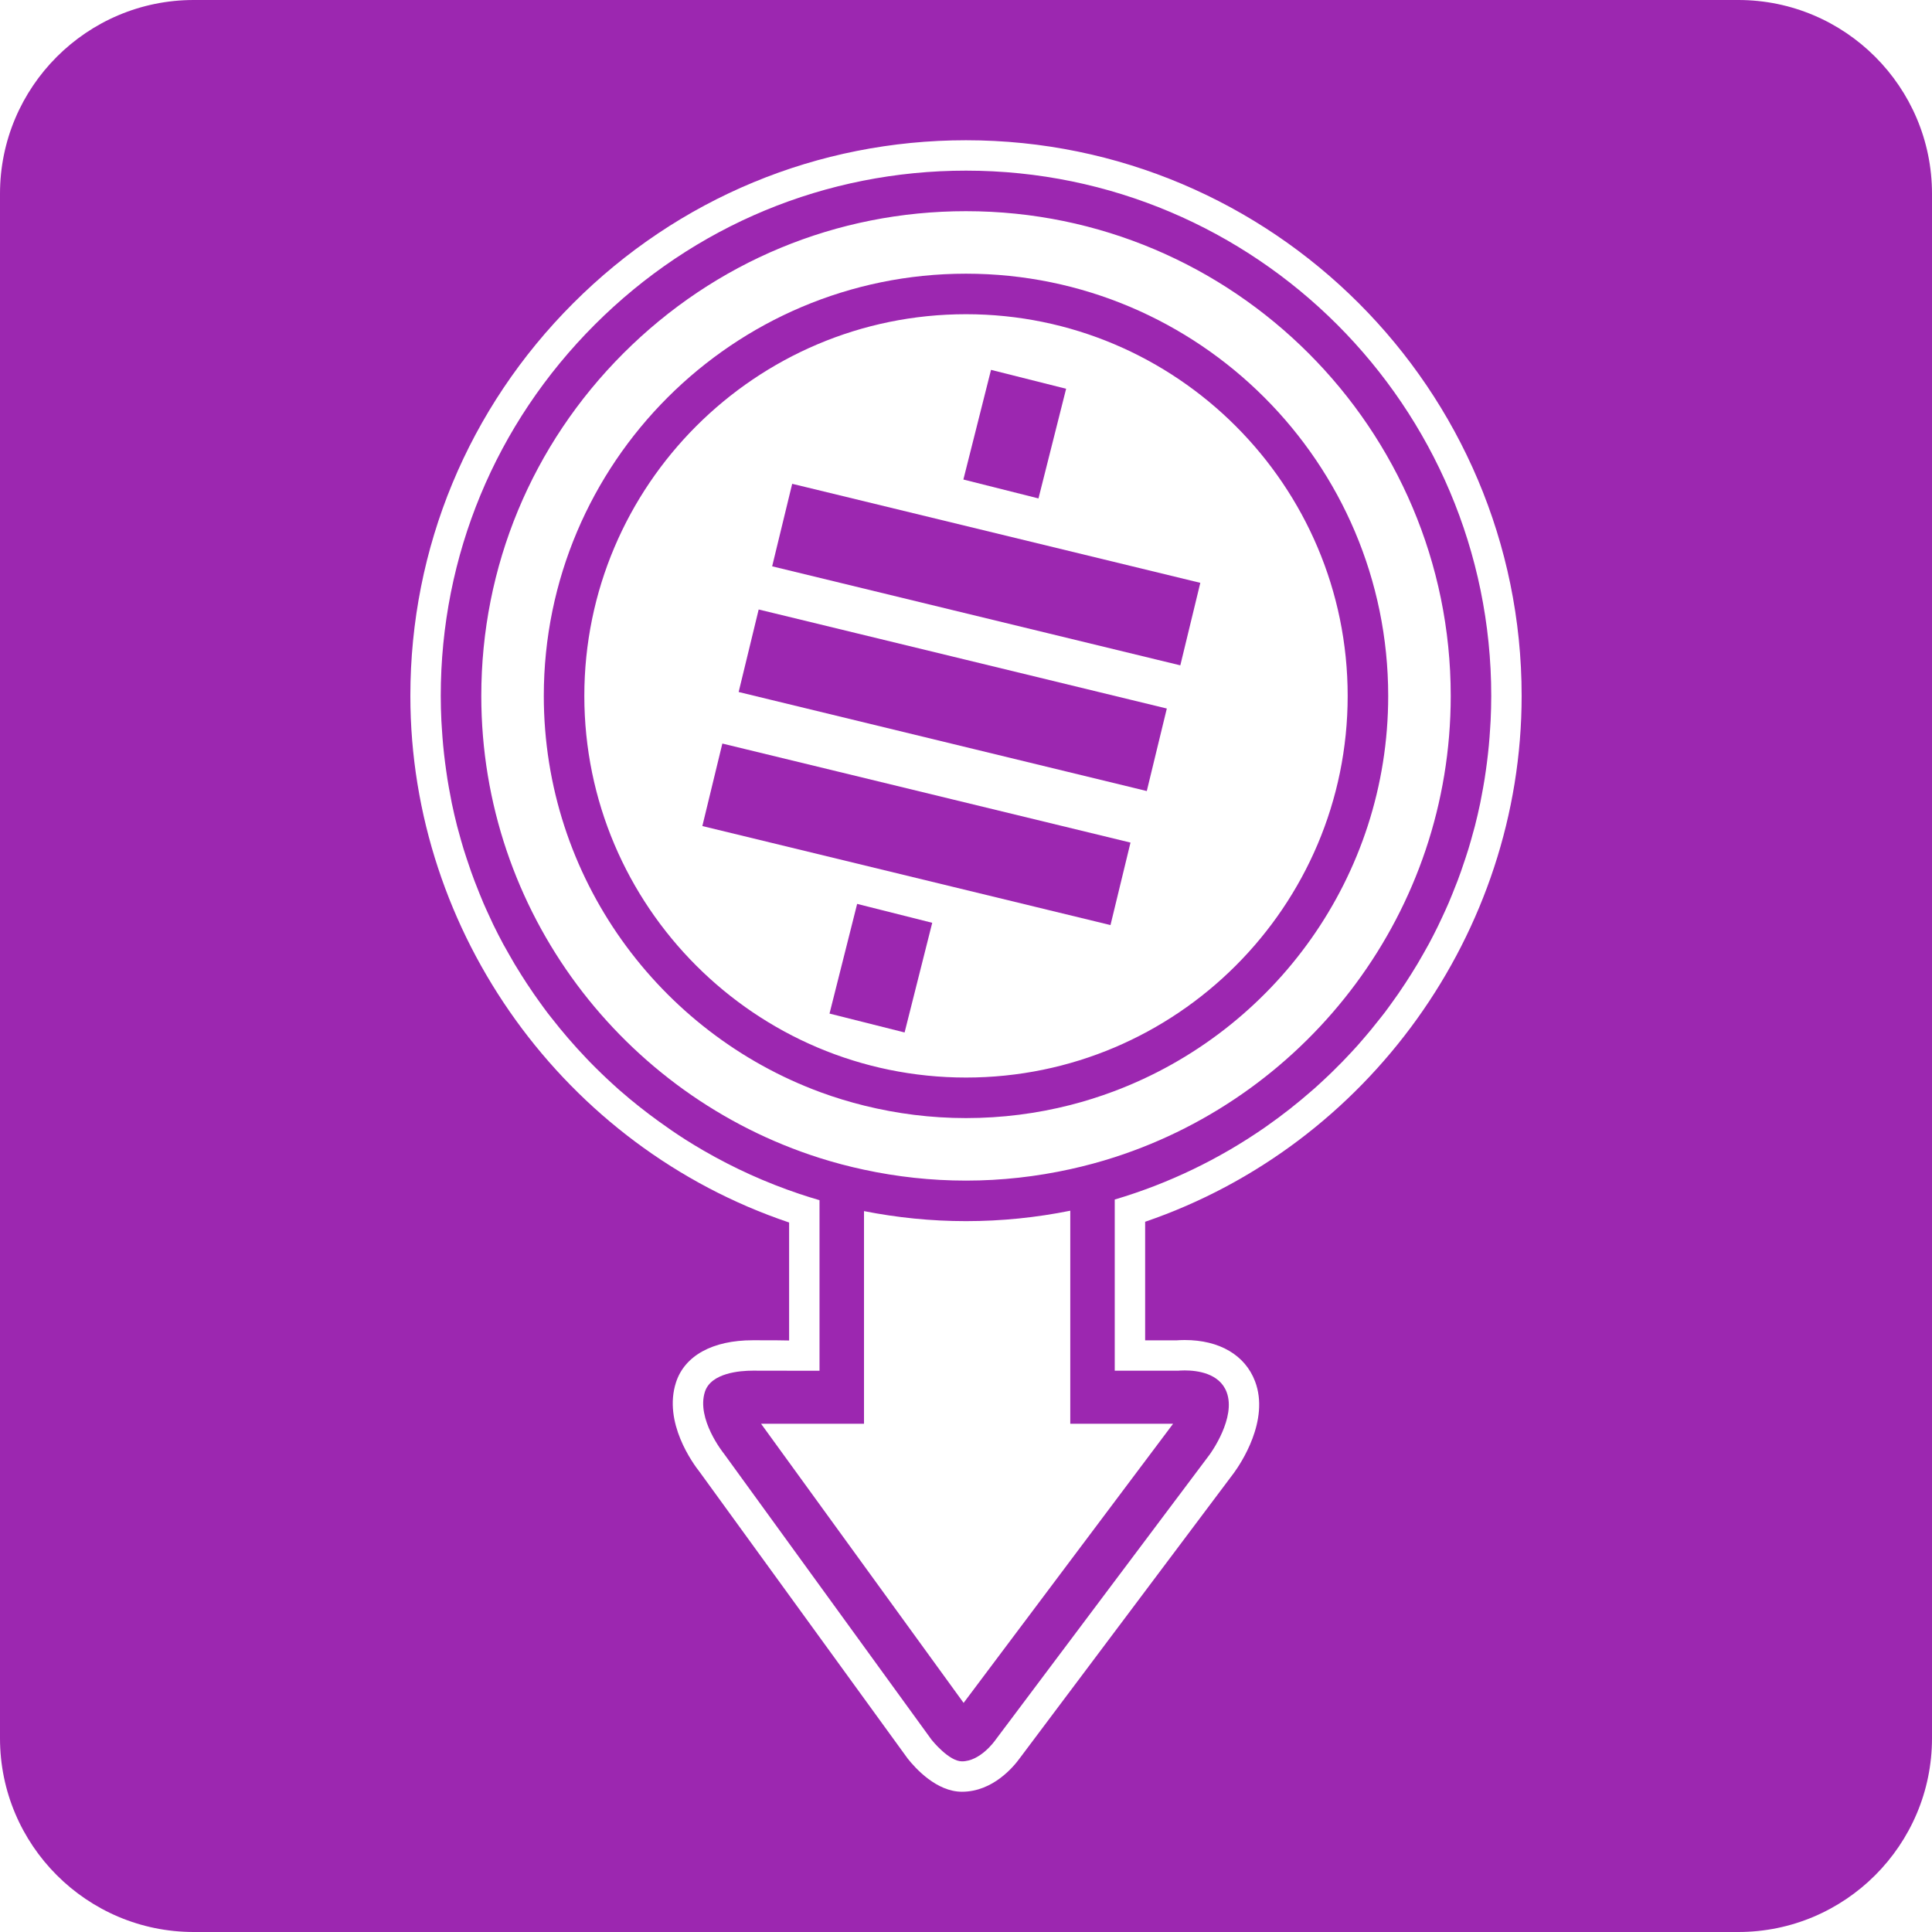
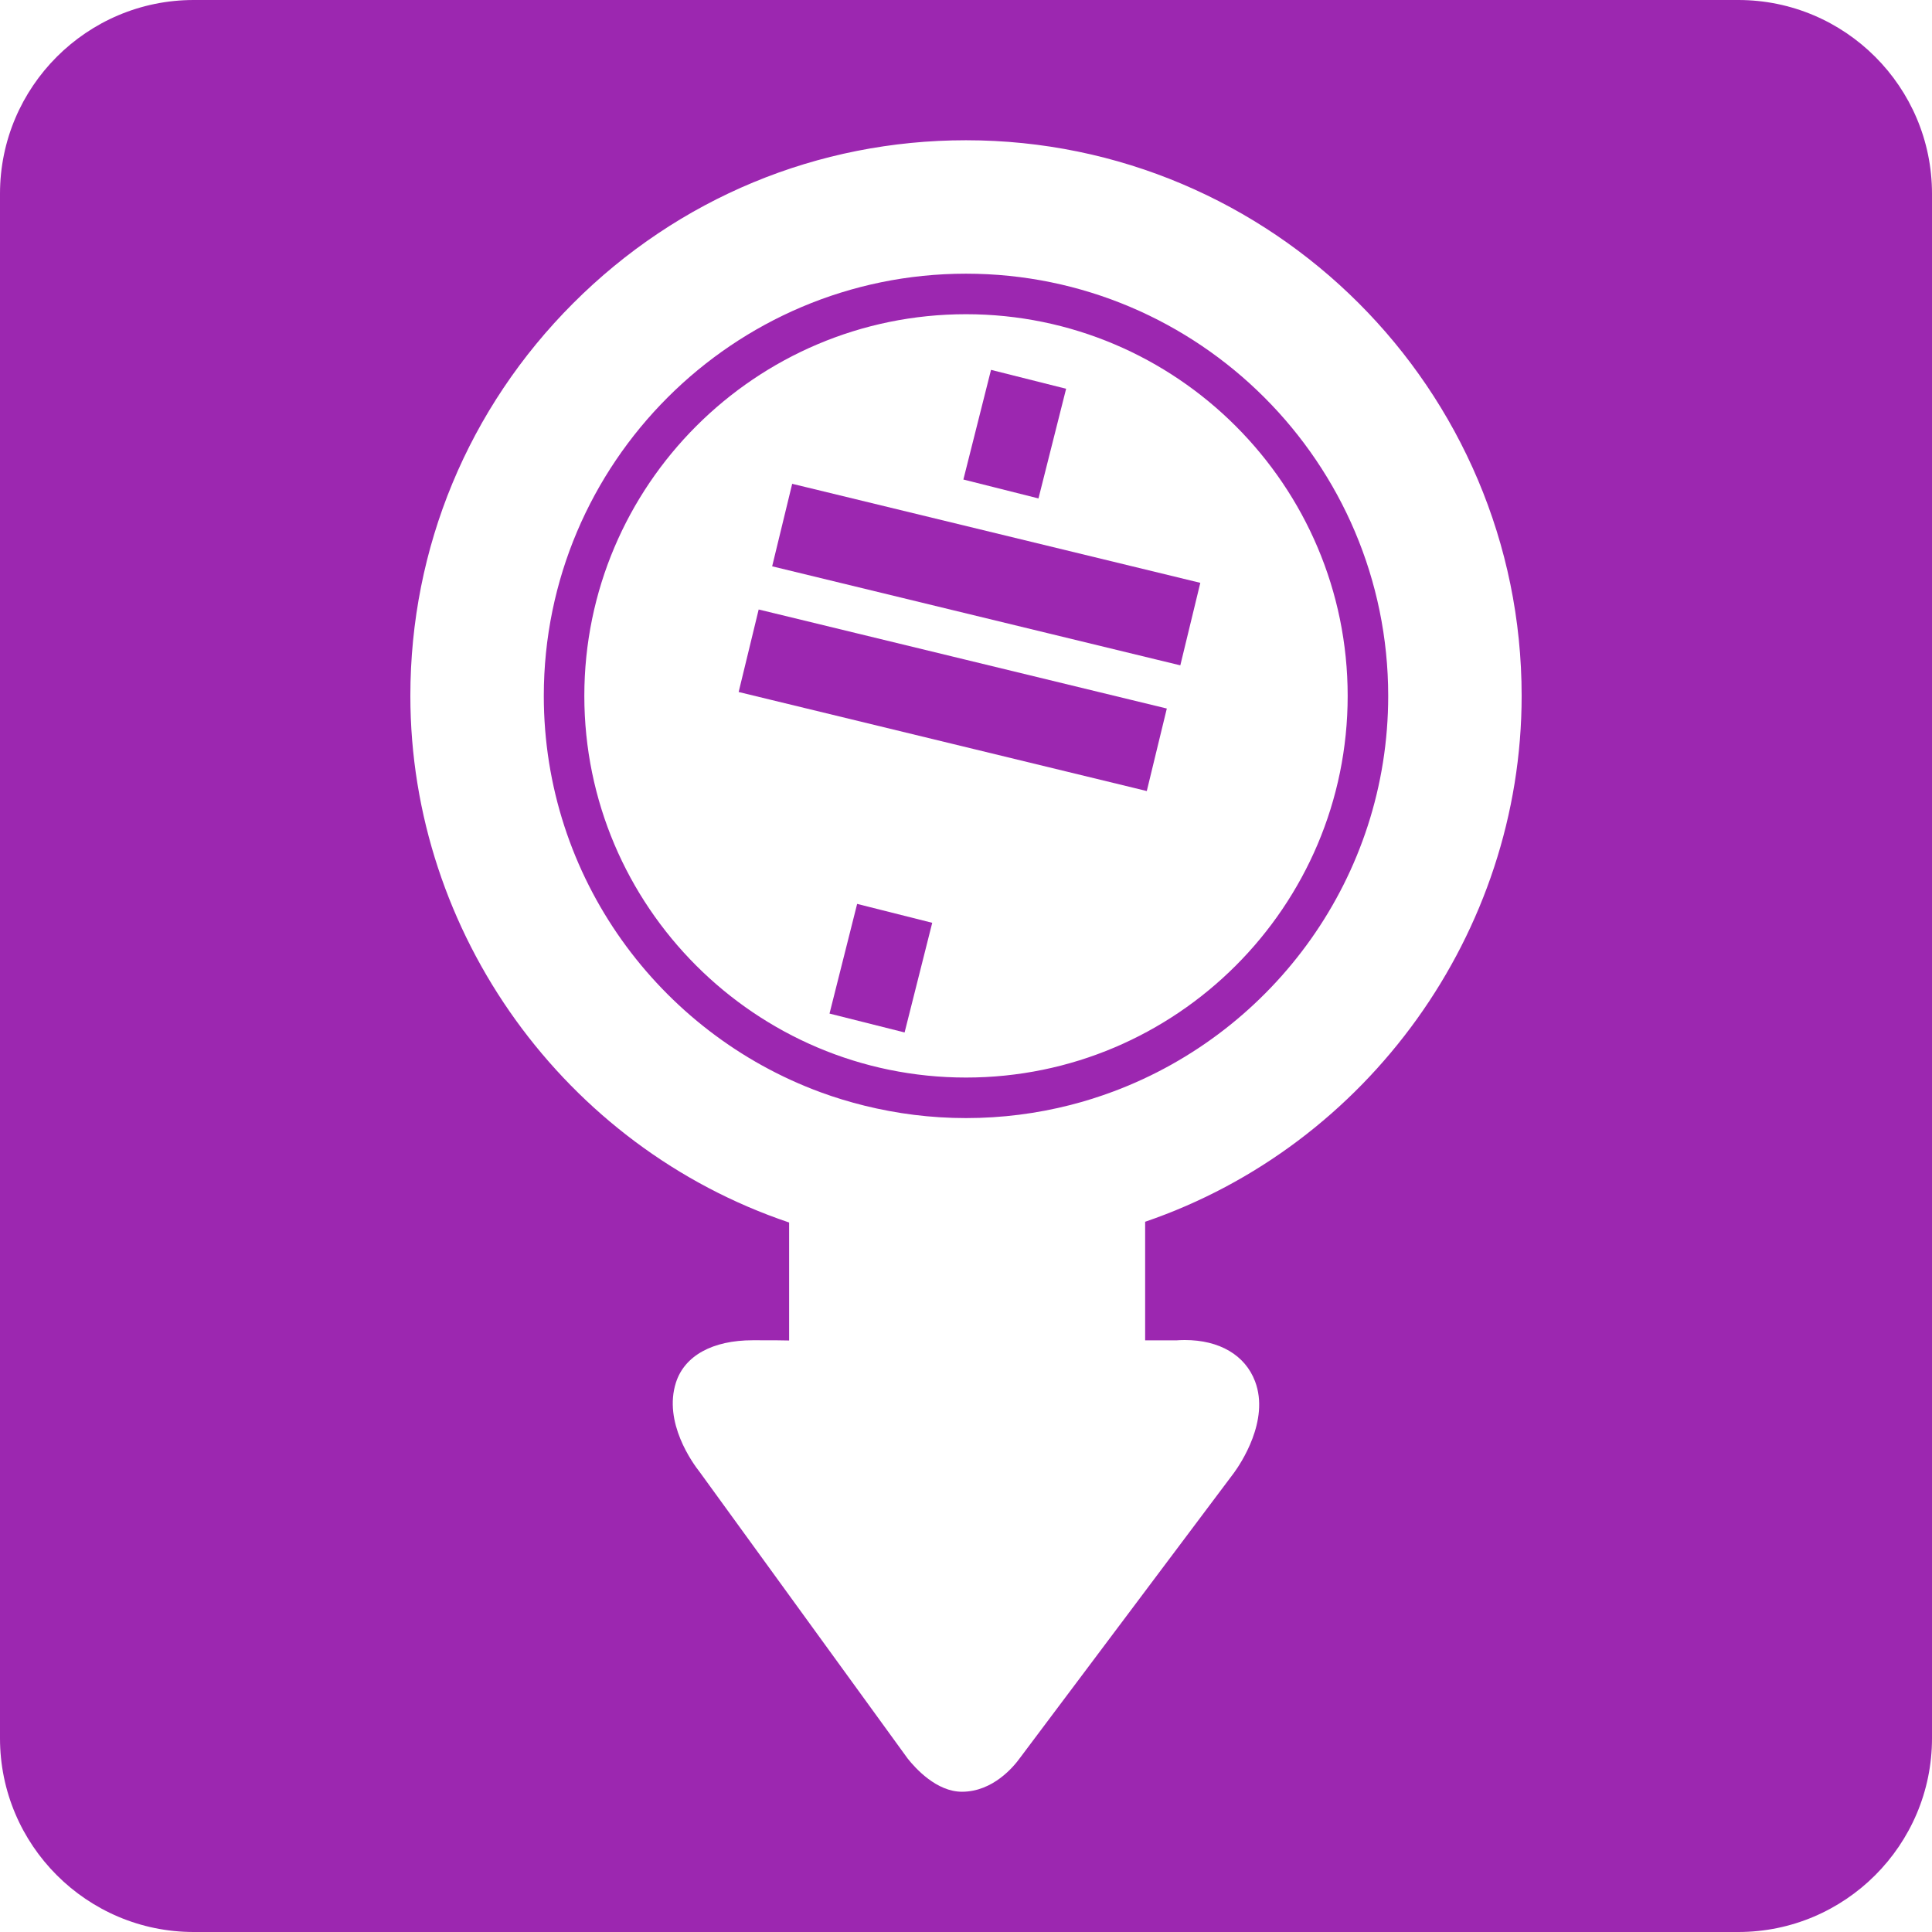
<svg xmlns="http://www.w3.org/2000/svg" version="1.1" id="Layer_1" x="0px" y="0px" width="300px" height="300px" viewBox="0 0 300 300" enable-background="new 0 0 300 300" xml:space="preserve">
  <g>
    <g>
      <g>
        <path fill="#9C27B0" d="M269.919,0H30.08C13.493,0,0,13.494,0,30.079V269.92C0,286.507,13.493,300,30.08,300h239.839     C286.507,300,300,286.507,300,269.92V30.079C300,13.494,286.507,0,269.919,0z M177.817,189.715v18.412h4.899     c0.28-0.021,0.713-0.047,1.246-0.047c5.396,0,9.376,2.338,10.922,6.412c2.308,6.08-2.281,12.844-3.264,14.193l-33.277,44.336     c-0.932,1.291-4.152,5.201-8.971,5.201c-3.924,0-7.199-3.602-8.425-5.149l-32.258-44.442c-1.157-1.46-5.725-7.768-3.722-13.971     c1.347-4.158,5.691-6.544,11.921-6.544c2.924,0,4.604,0,5.646,0.037V189.83c-34.805-11.724-58.814-44.846-58.814-81.774     c0-23.014,8.983-44.671,25.297-60.983c16.312-16.313,37.97-25.297,60.983-25.295c47.575,0,86.28,38.704,86.28,86.28     C236.281,144.811,212.414,177.888,177.817,189.715z" />
-         <path fill="#9C27B0" d="M150.001,26.497c-21.754-0.001-42.225,8.491-57.646,23.914c-15.422,15.42-23.915,35.892-23.915,57.645     c0,1.297,0.039,2.585,0.098,3.868c0.021,0.41,0.053,0.817,0.078,1.228c0.055,0.877,0.119,1.749,0.2,2.618     c0.044,0.466,0.096,0.934,0.146,1.398c0.094,0.821,0.197,1.637,0.315,2.449c0.062,0.459,0.127,0.917,0.2,1.371     c0.141,0.873,0.298,1.74,0.467,2.603c0.07,0.372,0.134,0.747,0.21,1.117c0.253,1.204,0.526,2.399,0.831,3.583     c0.074,0.299,0.164,0.592,0.246,0.891c0.24,0.892,0.489,1.781,0.757,2.662c0.144,0.465,0.298,0.926,0.448,1.389     c0.229,0.706,0.466,1.41,0.714,2.107c0.177,0.498,0.36,0.99,0.546,1.484c0.249,0.66,0.51,1.313,0.775,1.964     c0.2,0.494,0.4,0.987,0.61,1.476c0.291,0.672,0.597,1.332,0.903,1.994c0.207,0.445,0.404,0.898,0.619,1.338     c0.493,1.015,1.009,2.014,1.541,3.005c0.284,0.527,0.586,1.044,0.882,1.565c0.292,0.514,0.583,1.029,0.884,1.535     c0.334,0.56,0.68,1.111,1.026,1.662c0.28,0.446,0.566,0.892,0.856,1.333c0.373,0.571,0.756,1.138,1.146,1.7     c0.267,0.388,0.544,0.77,0.819,1.152c0.426,0.594,0.852,1.186,1.295,1.769c0.178,0.235,0.367,0.465,0.55,0.698     c1.706,2.193,3.52,4.297,5.437,6.303c0.19,0.203,0.382,0.405,0.576,0.604c0.602,0.616,1.212,1.22,1.83,1.816     c0.195,0.188,0.395,0.378,0.591,0.564c0.654,0.616,1.312,1.225,1.983,1.819c0.11,0.099,0.226,0.193,0.336,0.292     c1.901,1.663,3.89,3.229,5.938,4.711c1.327,0.963,2.675,1.894,4.059,2.775c0.052,0.033,0.104,0.066,0.154,0.1     c0.874,0.552,1.758,1.089,2.652,1.607c0.054,0.032,0.105,0.062,0.159,0.091c4.649,2.688,9.586,4.929,14.754,6.668     c0.017,0.006,0.033,0.011,0.05,0.018c1.035,0.346,2.08,0.674,3.133,0.98v26.48h-4.567c-0.002,0-5.471-0.01-5.798-0.01     c-1.914,0-6.472,0.32-7.43,3.279c-1.355,4.199,2.808,9.434,2.986,9.654l32.201,44.372c0.12,0.153,2.712,3.361,4.726,3.361     c2.838,0,5.072-3.14,5.166-3.273l33.306-44.378c0.173-0.236,4.13-5.725,2.626-9.686c-1.11-2.93-4.555-3.364-6.508-3.364     c-0.565,0-0.956,0.036-1.037,0.044h-9.829v-26.581c0.003,0,0.003,0,0.003,0c0.986-0.292,1.964-0.606,2.935-0.934     c0.126-0.042,0.249-0.085,0.373-0.126c0.957-0.328,1.908-0.674,2.849-1.037c0.063-0.024,0.126-0.051,0.19-0.074     c3.946-1.533,7.746-3.365,11.367-5.469c0.107-0.062,0.216-0.123,0.32-0.186c0.821-0.481,1.632-0.979,2.437-1.488     c0.16-0.102,0.32-0.205,0.48-0.308c0.797-0.514,1.592-1.039,2.371-1.581c0.074-0.053,0.147-0.107,0.225-0.16     c2.472-1.731,4.845-3.597,7.107-5.583c0.13-0.114,0.261-0.224,0.39-0.338c0.631-0.562,1.25-1.138,1.863-1.717     c0.24-0.23,0.483-0.46,0.726-0.69c0.572-0.557,1.137-1.121,1.694-1.691c0.256-0.266,0.51-0.536,0.766-0.804     c0.543-0.574,1.085-1.15,1.613-1.741c0.207-0.231,0.408-0.471,0.612-0.706c1.048-1.198,2.059-2.427,3.037-3.686     c0.188-0.244,0.387-0.485,0.573-0.731c0.417-0.548,0.814-1.109,1.217-1.668c0.3-0.415,0.603-0.832,0.893-1.256     c0.371-0.533,0.729-1.075,1.085-1.617c0.309-0.472,0.613-0.943,0.912-1.421c0.33-0.525,0.657-1.053,0.976-1.586     c0.316-0.534,0.623-1.071,0.93-1.612c0.279-0.499,0.567-0.991,0.839-1.497c0.477-0.887,0.935-1.784,1.379-2.69     c0.242-0.492,0.471-0.991,0.704-1.488c0.335-0.721,0.668-1.441,0.982-2.171c0.202-0.471,0.393-0.946,0.586-1.42     c0.272-0.667,0.54-1.338,0.797-2.015c0.183-0.481,0.356-0.967,0.531-1.453c0.251-0.704,0.489-1.413,0.72-2.125     c0.149-0.458,0.301-0.914,0.442-1.378c0.262-0.858,0.506-1.727,0.739-2.597c0.086-0.319,0.183-0.635,0.264-0.956     c0.303-1.184,0.578-2.378,0.83-3.583c0.071-0.35,0.13-0.703,0.199-1.054c0.171-0.88,0.333-1.767,0.475-2.657     c0.073-0.45,0.136-0.904,0.201-1.357c0.116-0.814,0.221-1.634,0.312-2.457c0.051-0.463,0.101-0.928,0.146-1.393     c0.082-0.869,0.145-1.744,0.199-2.62c0.026-0.408,0.056-0.813,0.077-1.223c0.061-1.282,0.097-2.568,0.097-3.863     C231.56,63.084,194.973,26.497,150.001,26.497z M182.16,221.076l-32.532,43.348l-31.453-43.348h15.987v-33.016     c5.126,1.013,10.418,1.557,15.839,1.557c5.54,0,10.954-0.562,16.19-1.619v33.078H182.16z M173.097,179.684     c-2.256,0.729-4.562,1.352-6.905,1.866c-5.22,1.149-10.633,1.774-16.19,1.774c-5.436,0-10.729-0.593-15.839-1.693     c-2.346-0.502-4.65-1.111-6.907-1.828c-30.418-9.666-52.521-38.171-52.521-71.747c0-20.07,7.839-38.962,22.068-53.196     c14.235-14.232,33.126-22.07,53.199-22.068c41.501,0,75.267,33.763,75.267,75.267     C225.268,141.502,203.334,169.908,173.097,179.684z" />
        <path fill="#9C27B0" d="M150.001,42.498c-36.148,0-65.56,29.409-65.56,65.558c0,28.225,17.93,52.337,42.994,61.556     c2.206,0.812,4.469,1.497,6.779,2.07c5.058,1.256,10.344,1.934,15.786,1.934c5.585,0,11.008-0.706,16.186-2.027     c2.296-0.584,4.538-1.295,6.729-2.114c24.882-9.314,42.644-33.327,42.644-61.416C215.559,71.908,186.15,42.498,150.001,42.498z      M150.001,48.791c32.678,0,59.265,26.585,59.265,59.267c0,32.677-26.587,59.263-59.265,59.263     c-32.68,0-59.267-26.586-59.267-59.265C90.734,75.376,117.321,48.791,150.001,48.791z" />
-         <polygon fill="#9C27B0" points="147.722,137.649 160.649,140.785 162.572,141.253 170.234,143.11 172.436,143.648      175.527,130.902 175.542,130.836 147.722,124.086 129.961,119.775 115.795,116.338 112.166,115.458 109.06,128.269      119.917,130.902    " />
        <polygon fill="#9C27B0" points="147.722,115.465 165.485,119.775 175.873,122.296 178.073,122.833 179.648,116.338      181.183,110.02 175.679,108.684 147.722,101.9 132.858,98.294 120.003,95.173 117.806,94.643 115.924,102.403 114.697,107.453      119.767,108.684    " />
        <polygon fill="#9C27B0" points="162.585,98.294 179.522,102.403 183.279,103.313 186.384,90.503 175.527,87.867 147.722,81.121      125.21,75.658 123.01,75.128 119.917,87.867 119.901,87.938 147.722,94.688    " />
        <polygon fill="#9C27B0" points="133.097,140.357 132.871,141.253 128.807,157.388 140.465,160.32 144.755,143.293      134.797,140.785    " />
        <polygon fill="#9C27B0" points="165.546,60.366 153.885,57.432 149.594,74.46 161.254,77.396    " />
      </g>
    </g>
  </g>
</svg>